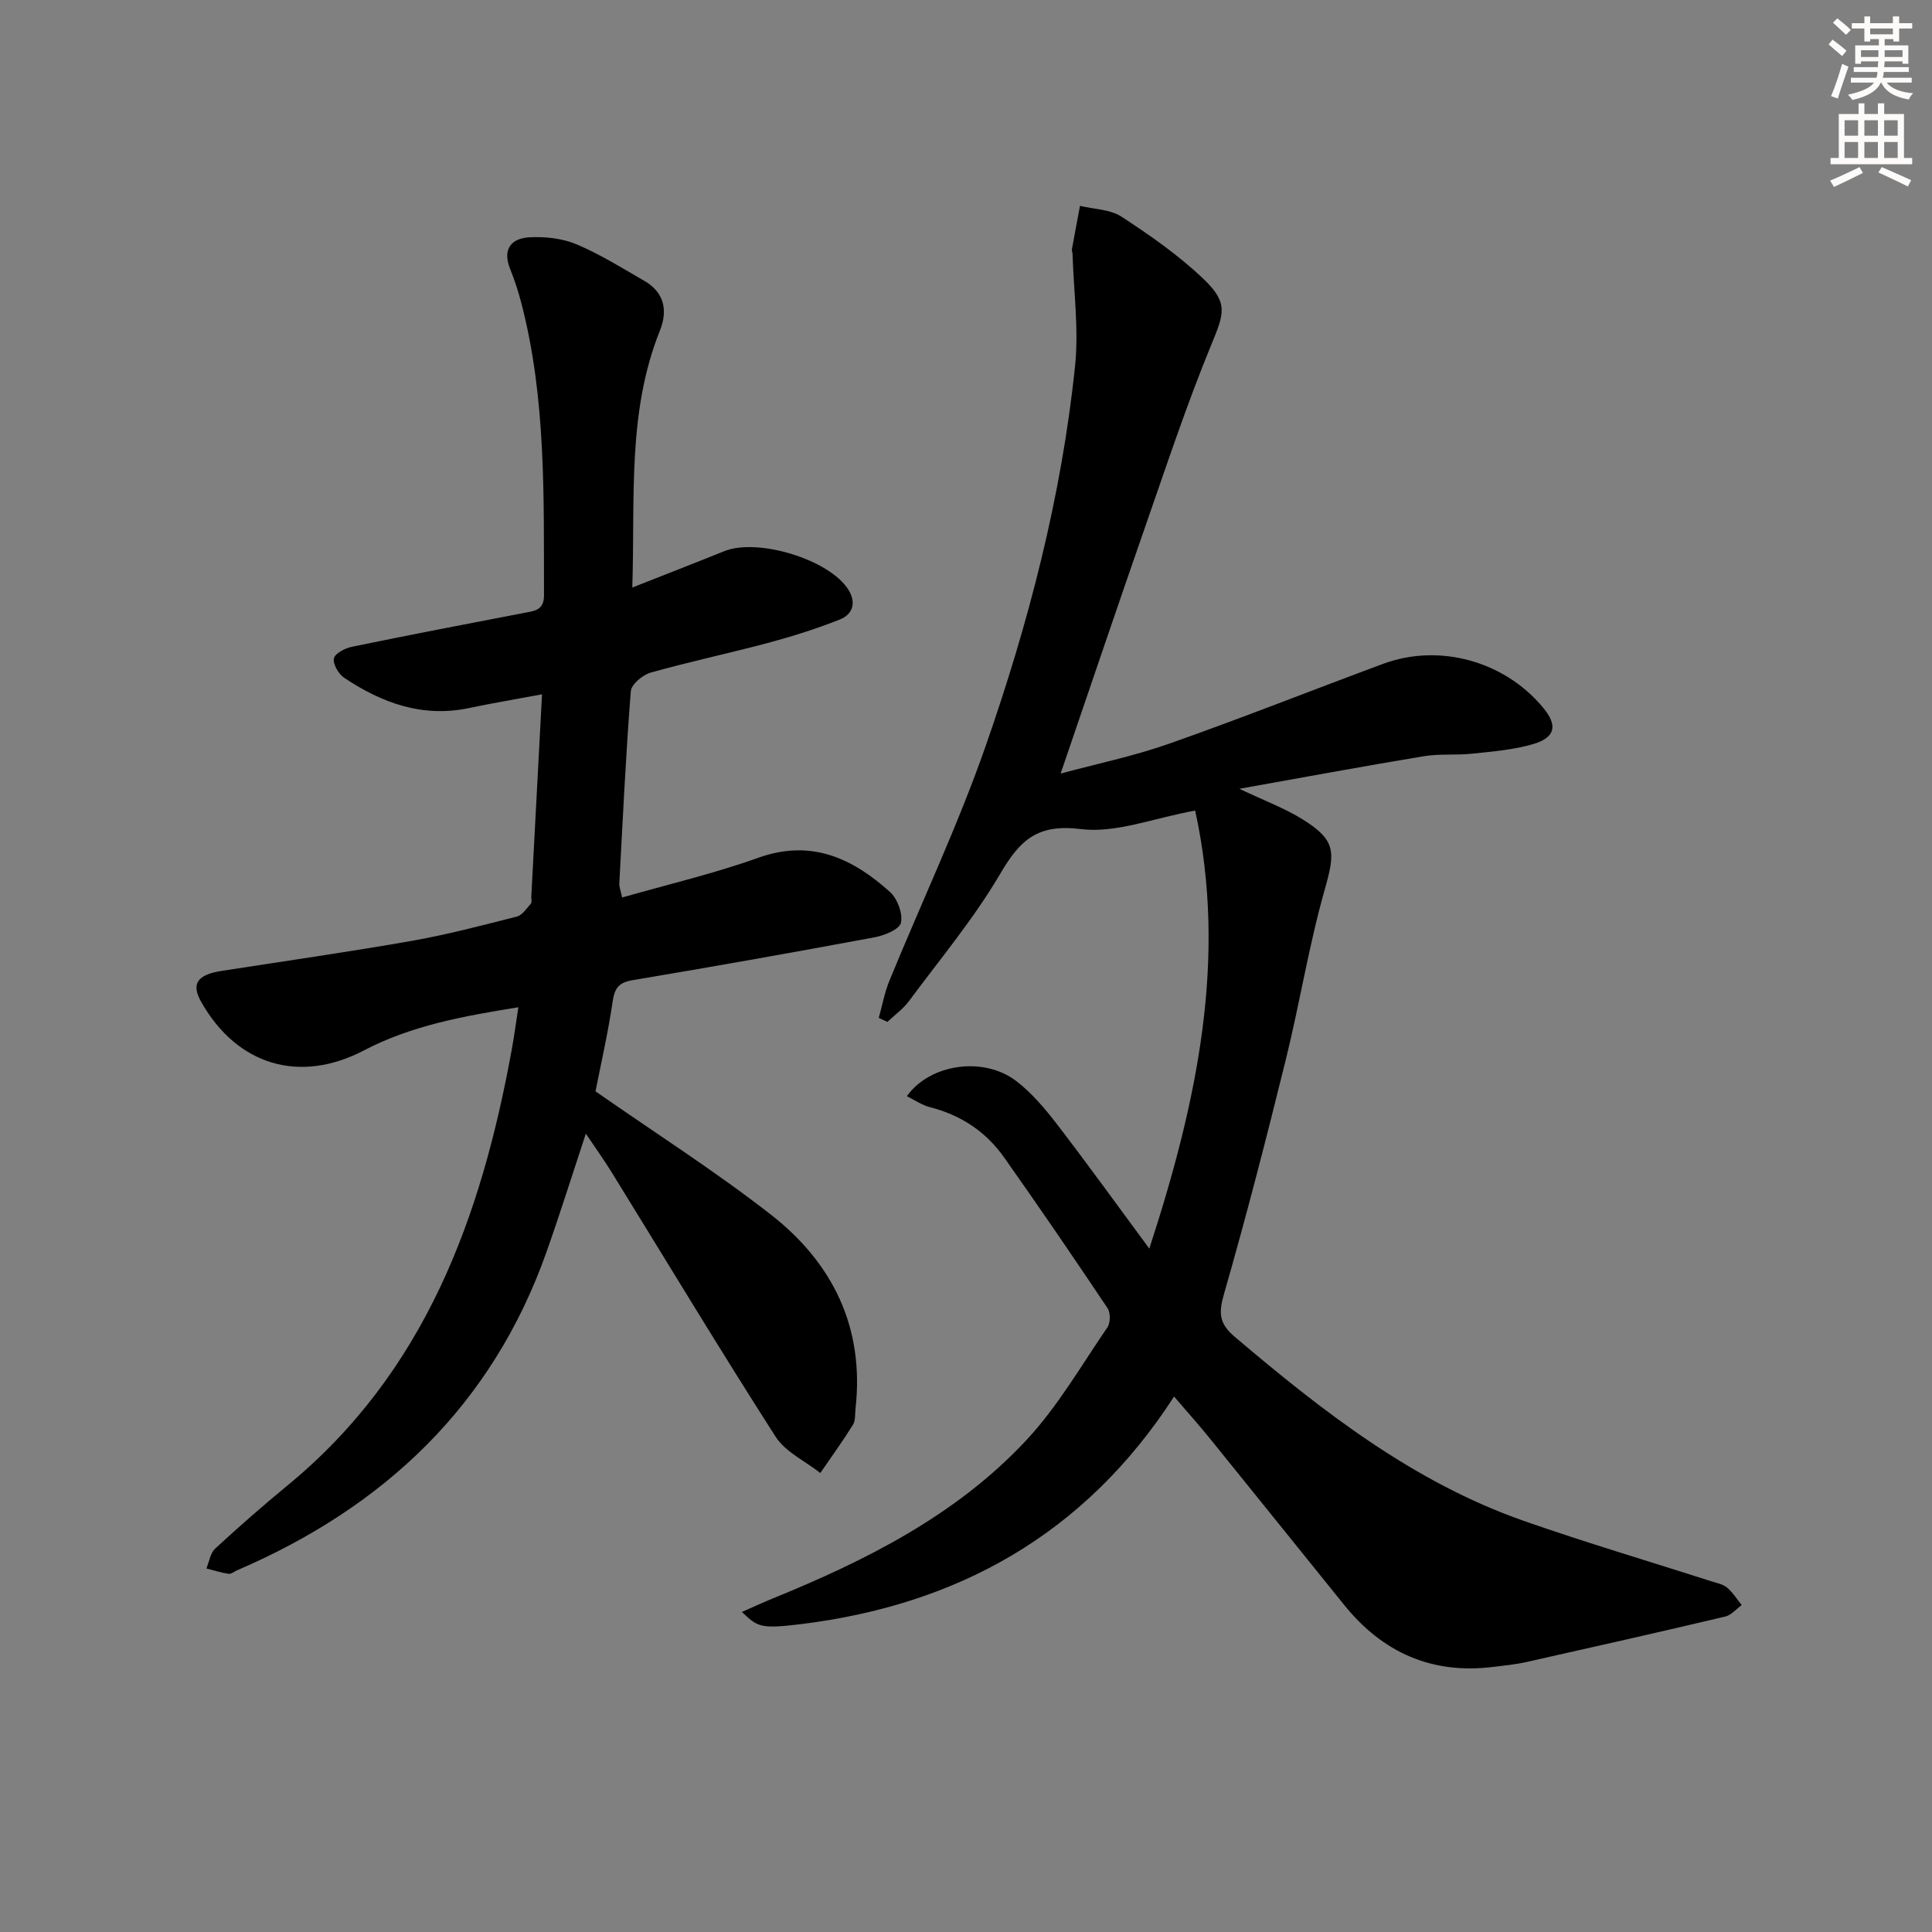
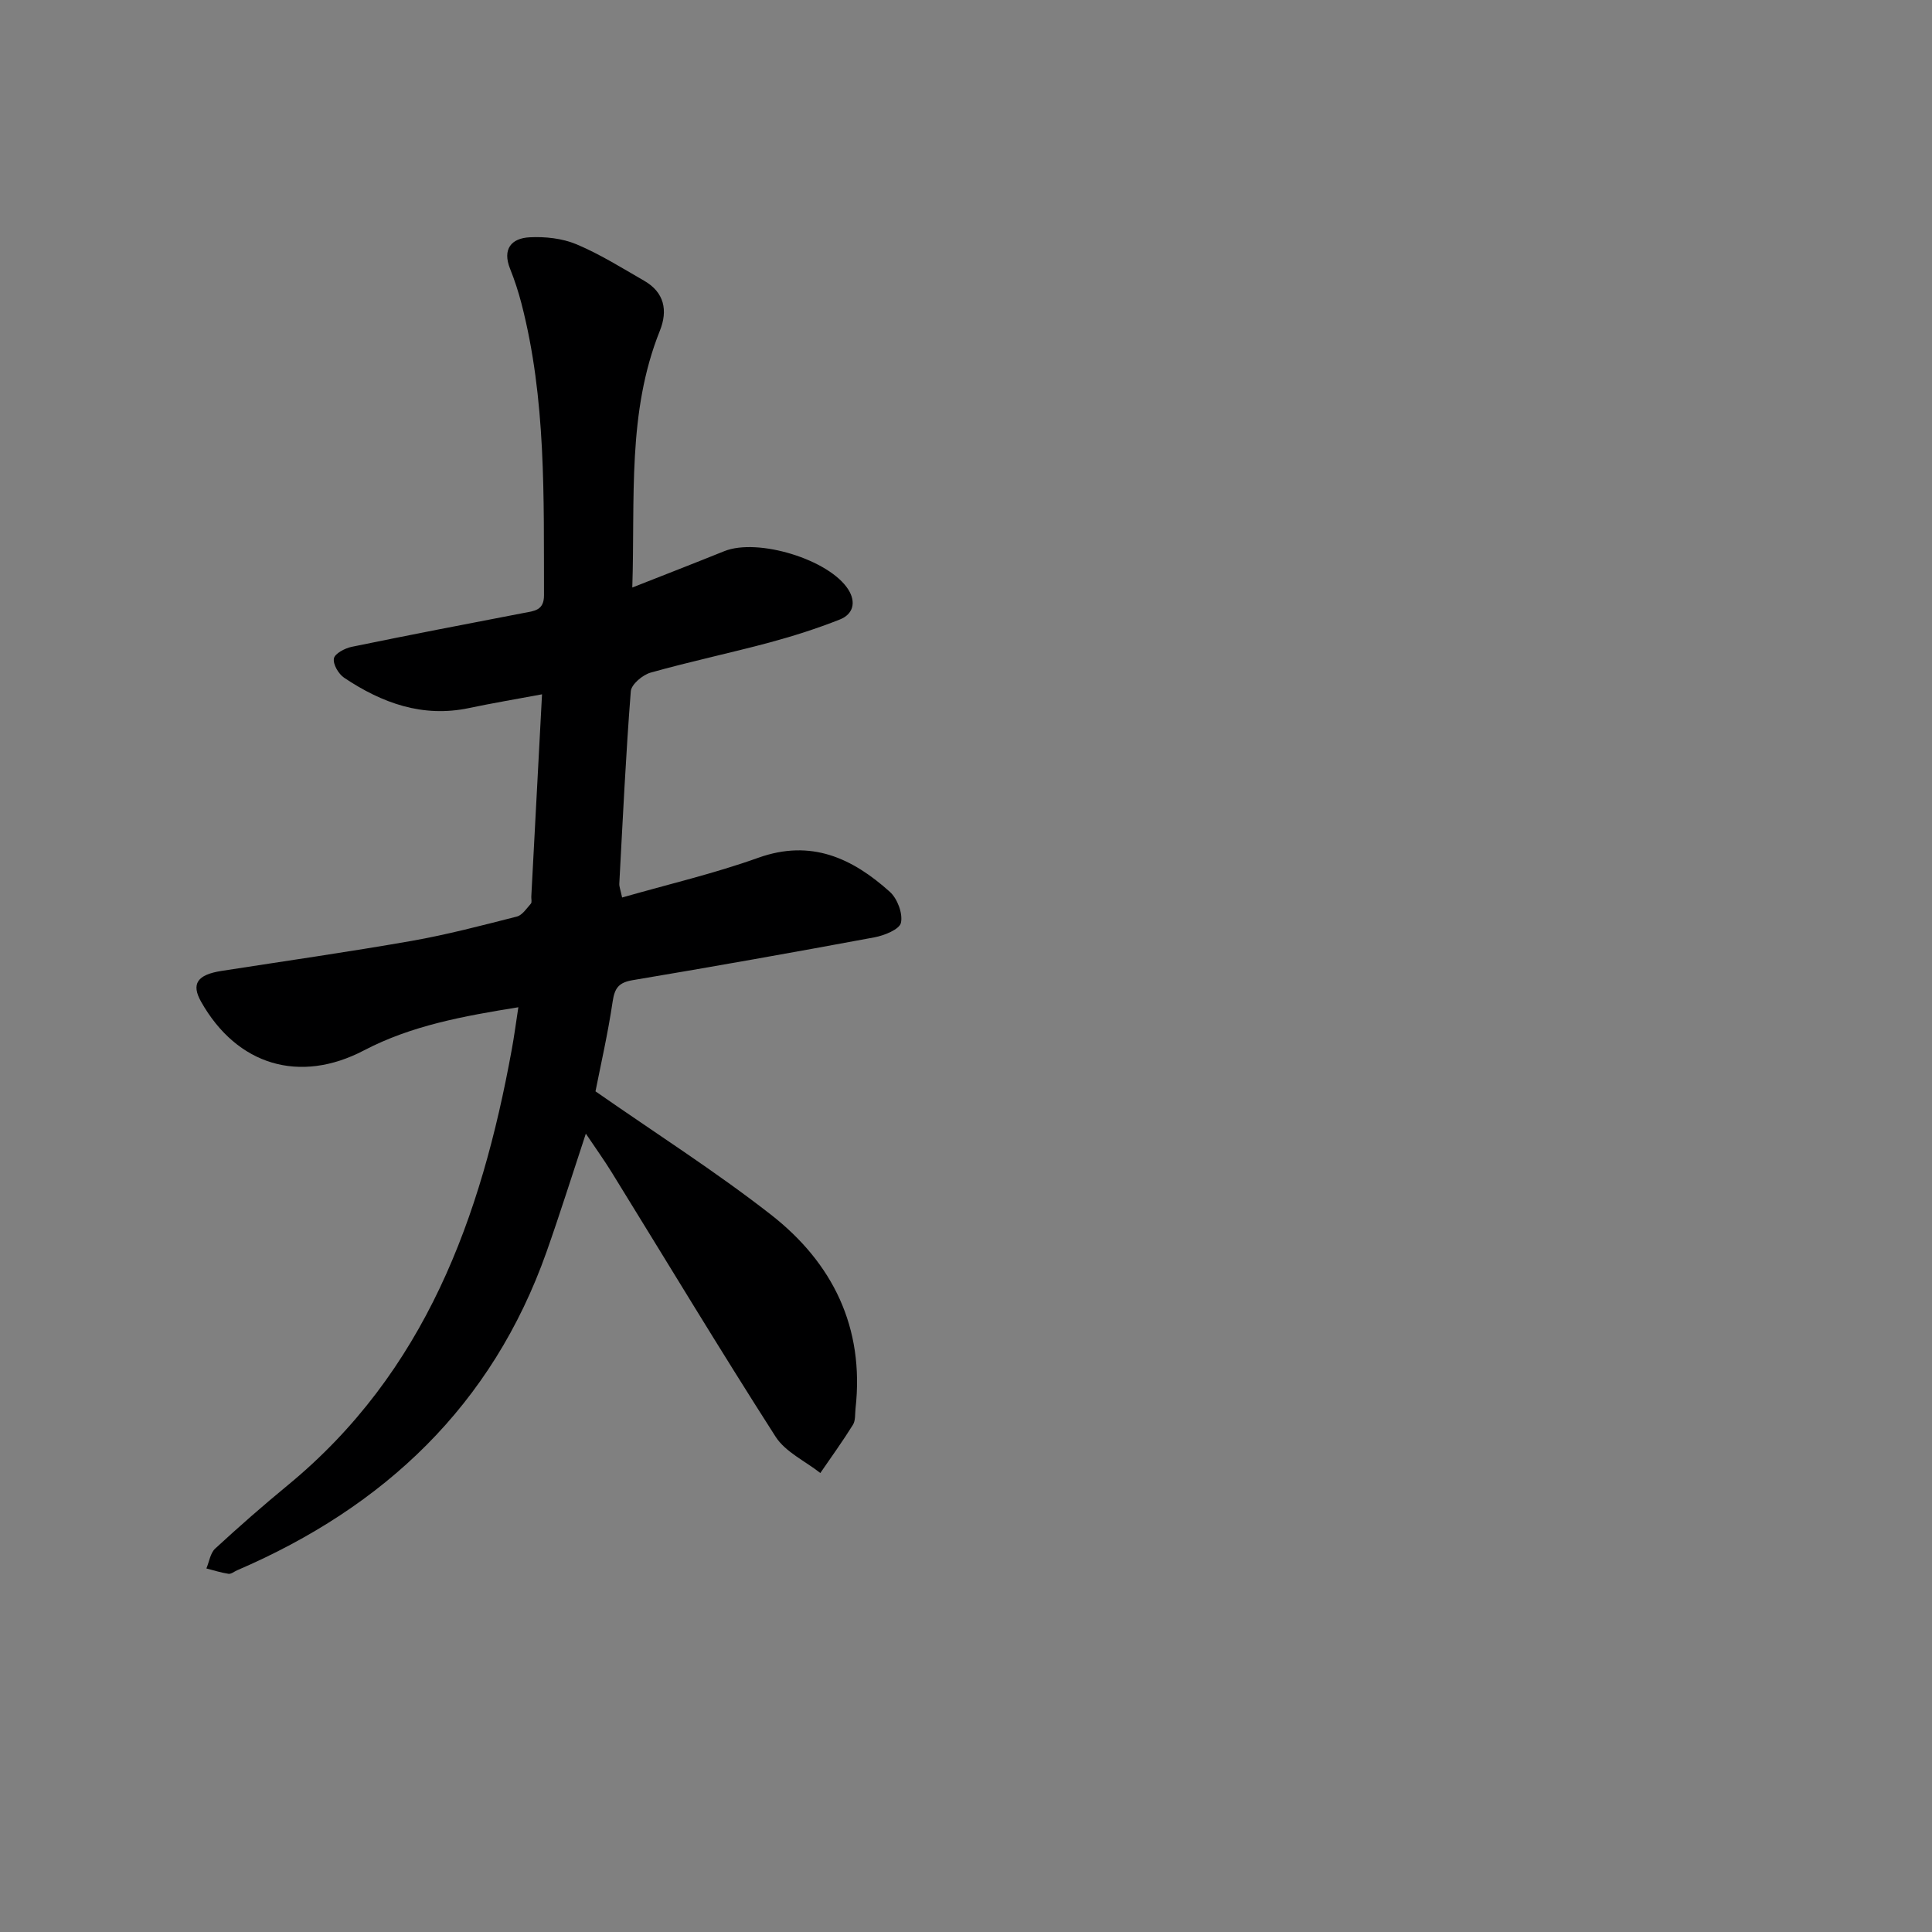
<svg xmlns="http://www.w3.org/2000/svg" enable-background="new 0 0 400 400" viewBox="0 0 400 400">
  <rect x="0" y="0" width="400" height="400" fill="#808080" stroke="none" />
-   <path d="m243.08 289.14c-18.49 28.58-44.86 43.16-77.42 47.14-8.46 1.03-8.83.46-12.06-2.54 2.3-1.01 4.28-1.93 6.31-2.76 19.39-7.9 38.03-17.24 52.51-32.73 6.52-6.97 11.41-15.48 16.85-23.42.64-.93.67-3.04.05-3.97-7.03-10.49-14.15-20.93-21.44-31.24-3.77-5.34-8.97-8.78-15.38-10.4-1.64-.42-3.11-1.47-4.75-2.27 4.83-6.73 15.89-8.28 22.64-3.14 3.25 2.48 5.99 5.76 8.51 9.03 6.25 8.13 12.24 16.45 19.05 25.67 9.97-30.53 16.17-60.15 9.5-90.69-8.56 1.54-16.39 4.74-23.7 3.83-8.99-1.12-12.59 2.3-16.66 9.25-5.45 9.28-12.44 17.66-18.88 26.34-1.22 1.65-2.97 2.9-4.48 4.33-.6-.27-1.19-.55-1.79-.82.72-2.58 1.2-5.26 2.21-7.72 6.61-16.13 14.1-31.95 19.85-48.38 8.95-25.58 15.77-51.82 18.58-78.86.79-7.63-.29-15.46-.52-23.2-.01-.33-.18-.67-.13-.98.54-3 1.11-6 1.67-8.99 2.9.7 6.25.71 8.61 2.25 5.95 3.89 11.87 8.02 16.99 12.91 5.21 4.98 4.21 7.2 1.54 13.7-5.1 12.4-9.31 25.17-13.73 37.84-5.83 16.74-11.5 33.53-17.42 50.84 7.34-1.99 15.09-3.59 22.48-6.19 14.87-5.23 29.53-11.06 44.32-16.54 11.68-4.32 25.24-.5 33.17 9.18 2.93 3.57 2.49 6.05-2.06 7.42-4.08 1.22-8.45 1.55-12.71 2.01-3.3.36-6.7-.02-9.96.52-12.34 2.04-24.65 4.33-38.23 6.75 5.27 2.51 9.46 4.05 13.16 6.37 6.86 4.29 6.71 6.74 4.53 14.43-3.3 11.6-5.19 23.6-8.09 35.33-4.01 16.24-8.18 32.45-12.8 48.52-1.13 3.94-.98 6.09 2.26 8.83 18.23 15.46 36.98 30.09 59.87 38.11 12.84 4.49 25.89 8.35 38.85 12.51 1.1.35 2.37.58 3.2 1.29 1.18 1 2.03 2.39 3.02 3.61-1.13.82-2.15 2.08-3.4 2.38-13.71 3.24-27.44 6.34-41.19 9.42-2.26.51-4.59.72-6.9 1.01-12.67 1.56-22.83-2.97-30.77-12.78-9.21-11.39-18.37-22.82-27.59-34.2-2.32-2.88-4.76-5.61-7.67-9z" fill="#000001" />
+   <path d="m243.08 289.14z" fill="#000001" />
  <path d="m107.32 208.54c-11.42 1.84-22.14 3.79-31.96 8.93-13.29 6.96-26.28 3.13-33.73-10.08-2.08-3.69-.8-5.59 4.22-6.37 13.11-2.04 26.26-3.92 39.33-6.21 7.34-1.29 14.58-3.2 21.81-5.04 1.14-.29 2.04-1.68 2.92-2.68.26-.29.06-.97.09-1.47.73-13.76 1.46-27.51 2.22-41.87-5.46 1.02-10.3 1.83-15.09 2.84-9.65 2.04-18.06-1.04-25.88-6.27-1.16-.78-2.34-2.79-2.12-3.99.18-1.01 2.27-2.12 3.68-2.41 11.85-2.44 23.73-4.73 35.61-7.01 2.18-.42 4.22-.5 4.21-3.67-.07-20.28.48-40.6-4.69-60.48-.63-2.41-1.4-4.79-2.33-7.1-1.65-4.12.28-6.34 4.05-6.53 3.22-.17 6.76.22 9.7 1.45 4.87 2.05 9.41 4.9 14.01 7.55 4.18 2.4 4.93 6.15 3.25 10.34-6.78 16.9-5.11 34.64-5.71 53.17 6.8-2.68 12.93-5.06 19.03-7.52 6.93-2.8 21.76 1.71 25.7 7.95 1.66 2.64.99 5.1-1.76 6.19-4.75 1.88-9.65 3.44-14.58 4.77-8.17 2.19-16.46 3.94-24.6 6.23-1.66.47-3.99 2.43-4.1 3.86-1.04 13.26-1.66 26.55-2.38 39.83-.03.62.24 1.26.58 2.87 9.56-2.74 19.07-4.96 28.2-8.23 10.95-3.91 19.47.09 27.23 7.05 1.56 1.4 2.72 4.48 2.3 6.41-.3 1.37-3.45 2.64-5.51 3.02-16.65 3.1-33.32 6.06-50.02 8.86-2.84.48-3.73 1.57-4.15 4.38-.99 6.7-2.51 13.31-3.56 18.64 12.52 8.73 24.83 16.57 36.28 25.5 12.84 10.01 19.43 23.39 17.56 40.15-.13 1.15.02 2.5-.54 3.39-2.12 3.41-4.48 6.67-6.75 9.98-3.14-2.48-7.23-4.34-9.27-7.53-11.57-18.06-22.64-36.45-33.91-54.7-1.56-2.53-3.3-4.95-5.37-8.03-2.85 8.62-5.35 16.6-8.14 24.49-11.24 31.76-33.57 52.79-64.03 65.9-.61.26-1.26.82-1.81.74-1.55-.23-3.06-.72-4.58-1.11.59-1.39.81-3.18 1.82-4.11 4.89-4.51 9.9-8.9 15.04-13.13 28.43-23.4 40.03-55.43 46.36-90.17.5-2.7.86-5.46 1.37-8.78z" fill="#000001" />
  <g fill="#fcfbfa">
-     <path d="m378.6 9.2.8-1c.9.7 1.9 1.4 2.9 2.3l-.9 1.1c-1.1-.9-2-1.7-2.8-2.4zm.5 10.7c.9-2.1 1.6-4.3 2.3-6.7.4.2.8.4 1.3.6-.7 2.1-1.5 4.3-2.2 6.6zm.4-15.2.9-.9c1 .8 2 1.6 2.8 2.4l-1 1c-1-.9-1.9-1.8-2.7-2.5zm12.5-1.3h1.2v1.4h2.7v1.1h-2.7v2.7h-1.2v-.5h-1.8v1.3h4.9v3.8h-1.2v-.5h-3.7c0 .4-.1.9-.1 1.2h5.1v1h-5.2c0 .5-.1.9-.2 1.2h6v1h-5.2c1.1 1.3 2.9 2 5.5 2.2-.4.4-.7.8-.9 1.3-2.9-.5-4.8-1.6-5.7-3.5h-.1c-.8 1.7-2.7 2.9-5.9 3.6-.2-.4-.6-.8-.9-1.1 2.8-.6 4.6-1.4 5.4-2.5h-4.8v-1h5.3c.1-.3.2-.7.2-1.2h-4.9v-1h5c0-.4 0-.8.1-1.2h-3.6v.5h-1.2v-3.8h4.9v-1.3h-1.8v.5h-1.2v-2.7h-2.6v-1.1h2.6v-1.4h1.2v1.4h4.7v-1.4zm-6.7 8.4h3.6c0-.4 0-.9 0-1.4h-3.6zm1.9-4.7h4.7v-1.2h-4.7zm6.7 3.3h-3.7v1.4h3.7z" />
-     <path d="m384.7 21.4h1.3v2.2h2.8v-2.2h1.3v2.2h4.1v9.1h1.7v1.3h-16.9v-1.3h1.7v-9.1h4.1v-2.2zm.3 13.2.7 1.2c-1.8.9-3.8 1.9-6 2.9-.2-.4-.5-.8-.8-1.3 2.4-1 4.4-2 6.1-2.8zm-3.1-6.5h2.8v-3.2h-2.8zm0 4.6h2.8v-3.3h-2.8zm4.1-4.6h2.8v-3.2h-2.8zm0 4.6h2.8v-3.3h-2.8zm3.6 1.9c2.1.9 4.1 1.8 6.1 2.7l-.7 1.3c-2.2-1.1-4.2-2-6.1-2.9zm3.3-9.7h-2.8v3.2h2.8zm-2.8 7.8h2.8v-3.3h-2.8z" />
-   </g>
+     </g>
</svg>